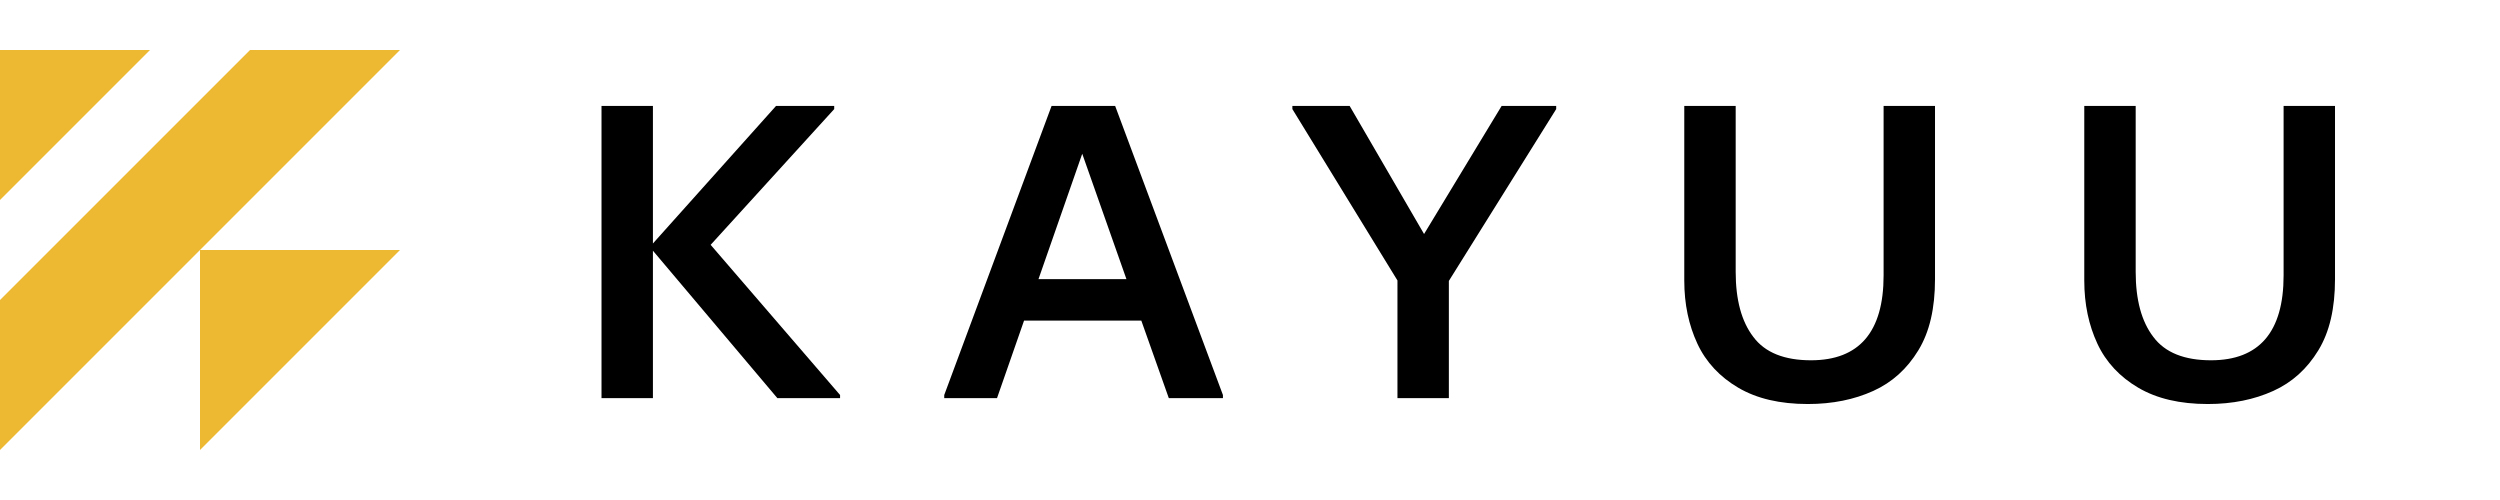
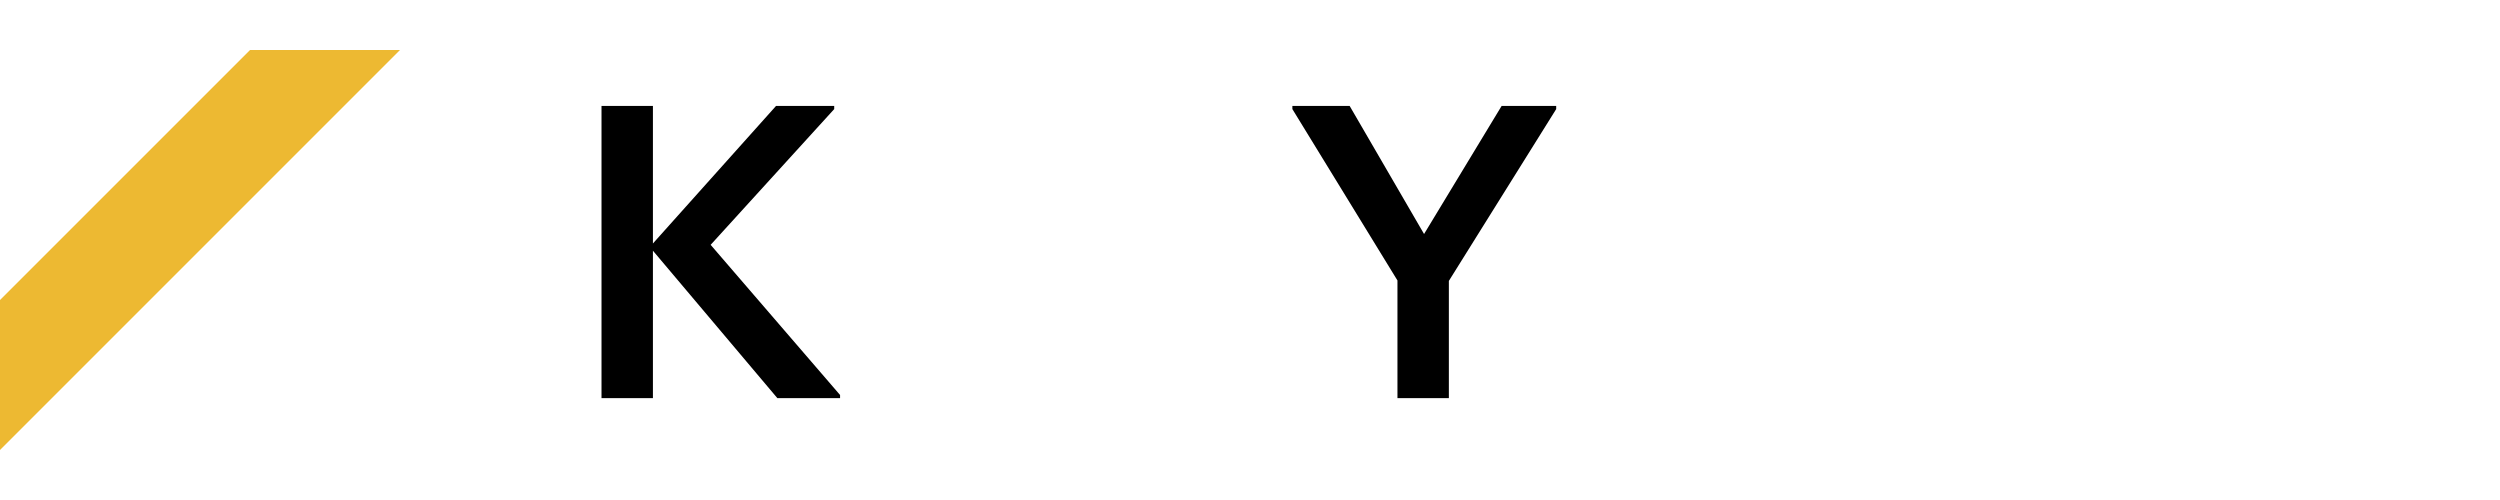
<svg xmlns="http://www.w3.org/2000/svg" width="100%" height="100%" viewBox="0 0 200 40" xml:space="preserve" style="fill-rule:evenodd;clip-rule:evenodd;stroke-linejoin:round;stroke-miterlimit:2;">
  <path d="M32,4L20.003,4L0,24.001L0,36L32,4Z" style="fill:rgb(237,185,50);" />
  <g transform="matrix(0.375,0,0,0.375,0,2.5)">
-     <path d="M32,4L0,4L0,36L32,4Z" style="fill:rgb(237,185,50);" />
-   </g>
+     </g>
  <g transform="matrix(0.5,0,0,0.5,16,18)">
-     <path d="M32,4L0,4L0,36L32,4Z" style="fill:rgb(237,185,50);" />
-   </g>
+     </g>
  <g transform="matrix(36.077,0,0,36.077,45.343,31.853)">
    <path d="M0.319,-0.34L0.606,-0.007L0.606,0L0.467,0L0.191,-0.327L0.191,0L0.077,0L0.077,-0.648L0.191,-0.648L0.191,-0.343L0.464,-0.648L0.593,-0.648L0.593,-0.641L0.319,-0.34Z" style="fill-rule:nonzero;" />
  </g>
  <g transform="matrix(36.077,0,0,36.077,74.998,31.853)">
-     <path d="M0.394,-0.648L0.633,-0.007L0.633,0L0.513,0L0.452,-0.172L0.192,-0.172L0.132,0L0.015,0L0.015,-0.007L0.253,-0.648L0.394,-0.648ZM0.224,-0.264L0.419,-0.264L0.321,-0.542L0.224,-0.264Z" style="fill-rule:nonzero;" />
-   </g>
+     </g>
  <g transform="matrix(36.077,0,0,36.077,102.849,31.853)">
    <path d="M0.6,-0.648L0.6,-0.641L0.362,-0.26L0.362,0L0.248,0L0.248,-0.261L0.015,-0.641L0.015,-0.648L0.142,-0.648L0.307,-0.364L0.479,-0.648L0.6,-0.648Z" style="fill-rule:nonzero;" />
  </g>
  <g transform="matrix(36.077,0,0,36.077,132.505,31.853)">
-     <path d="M0.336,0.013C0.274,0.013 0.223,0.001 0.182,-0.023C0.141,-0.047 0.11,-0.08 0.091,-0.121C0.072,-0.162 0.062,-0.208 0.062,-0.261L0.062,-0.648L0.176,-0.648L0.176,-0.28C0.176,-0.218 0.189,-0.17 0.215,-0.136C0.241,-0.101 0.284,-0.084 0.343,-0.084C0.45,-0.084 0.504,-0.147 0.504,-0.272L0.504,-0.648L0.618,-0.648L0.618,-0.264C0.618,-0.199 0.606,-0.147 0.581,-0.106C0.556,-0.065 0.523,-0.035 0.481,-0.016C0.439,0.003 0.391,0.013 0.336,0.013Z" style="fill-rule:nonzero;" />
-   </g>
+     </g>
  <g transform="matrix(36.077,0,0,36.077,164.505,31.853)">
-     <path d="M0.336,0.013C0.274,0.013 0.223,0.001 0.182,-0.023C0.141,-0.047 0.11,-0.08 0.091,-0.121C0.072,-0.162 0.062,-0.208 0.062,-0.261L0.062,-0.648L0.176,-0.648L0.176,-0.28C0.176,-0.218 0.189,-0.17 0.215,-0.136C0.241,-0.101 0.284,-0.084 0.343,-0.084C0.45,-0.084 0.504,-0.147 0.504,-0.272L0.504,-0.648L0.618,-0.648L0.618,-0.264C0.618,-0.199 0.606,-0.147 0.581,-0.106C0.556,-0.065 0.523,-0.035 0.481,-0.016C0.439,0.003 0.391,0.013 0.336,0.013Z" style="fill-rule:nonzero;" />
-   </g>
+     </g>
</svg>